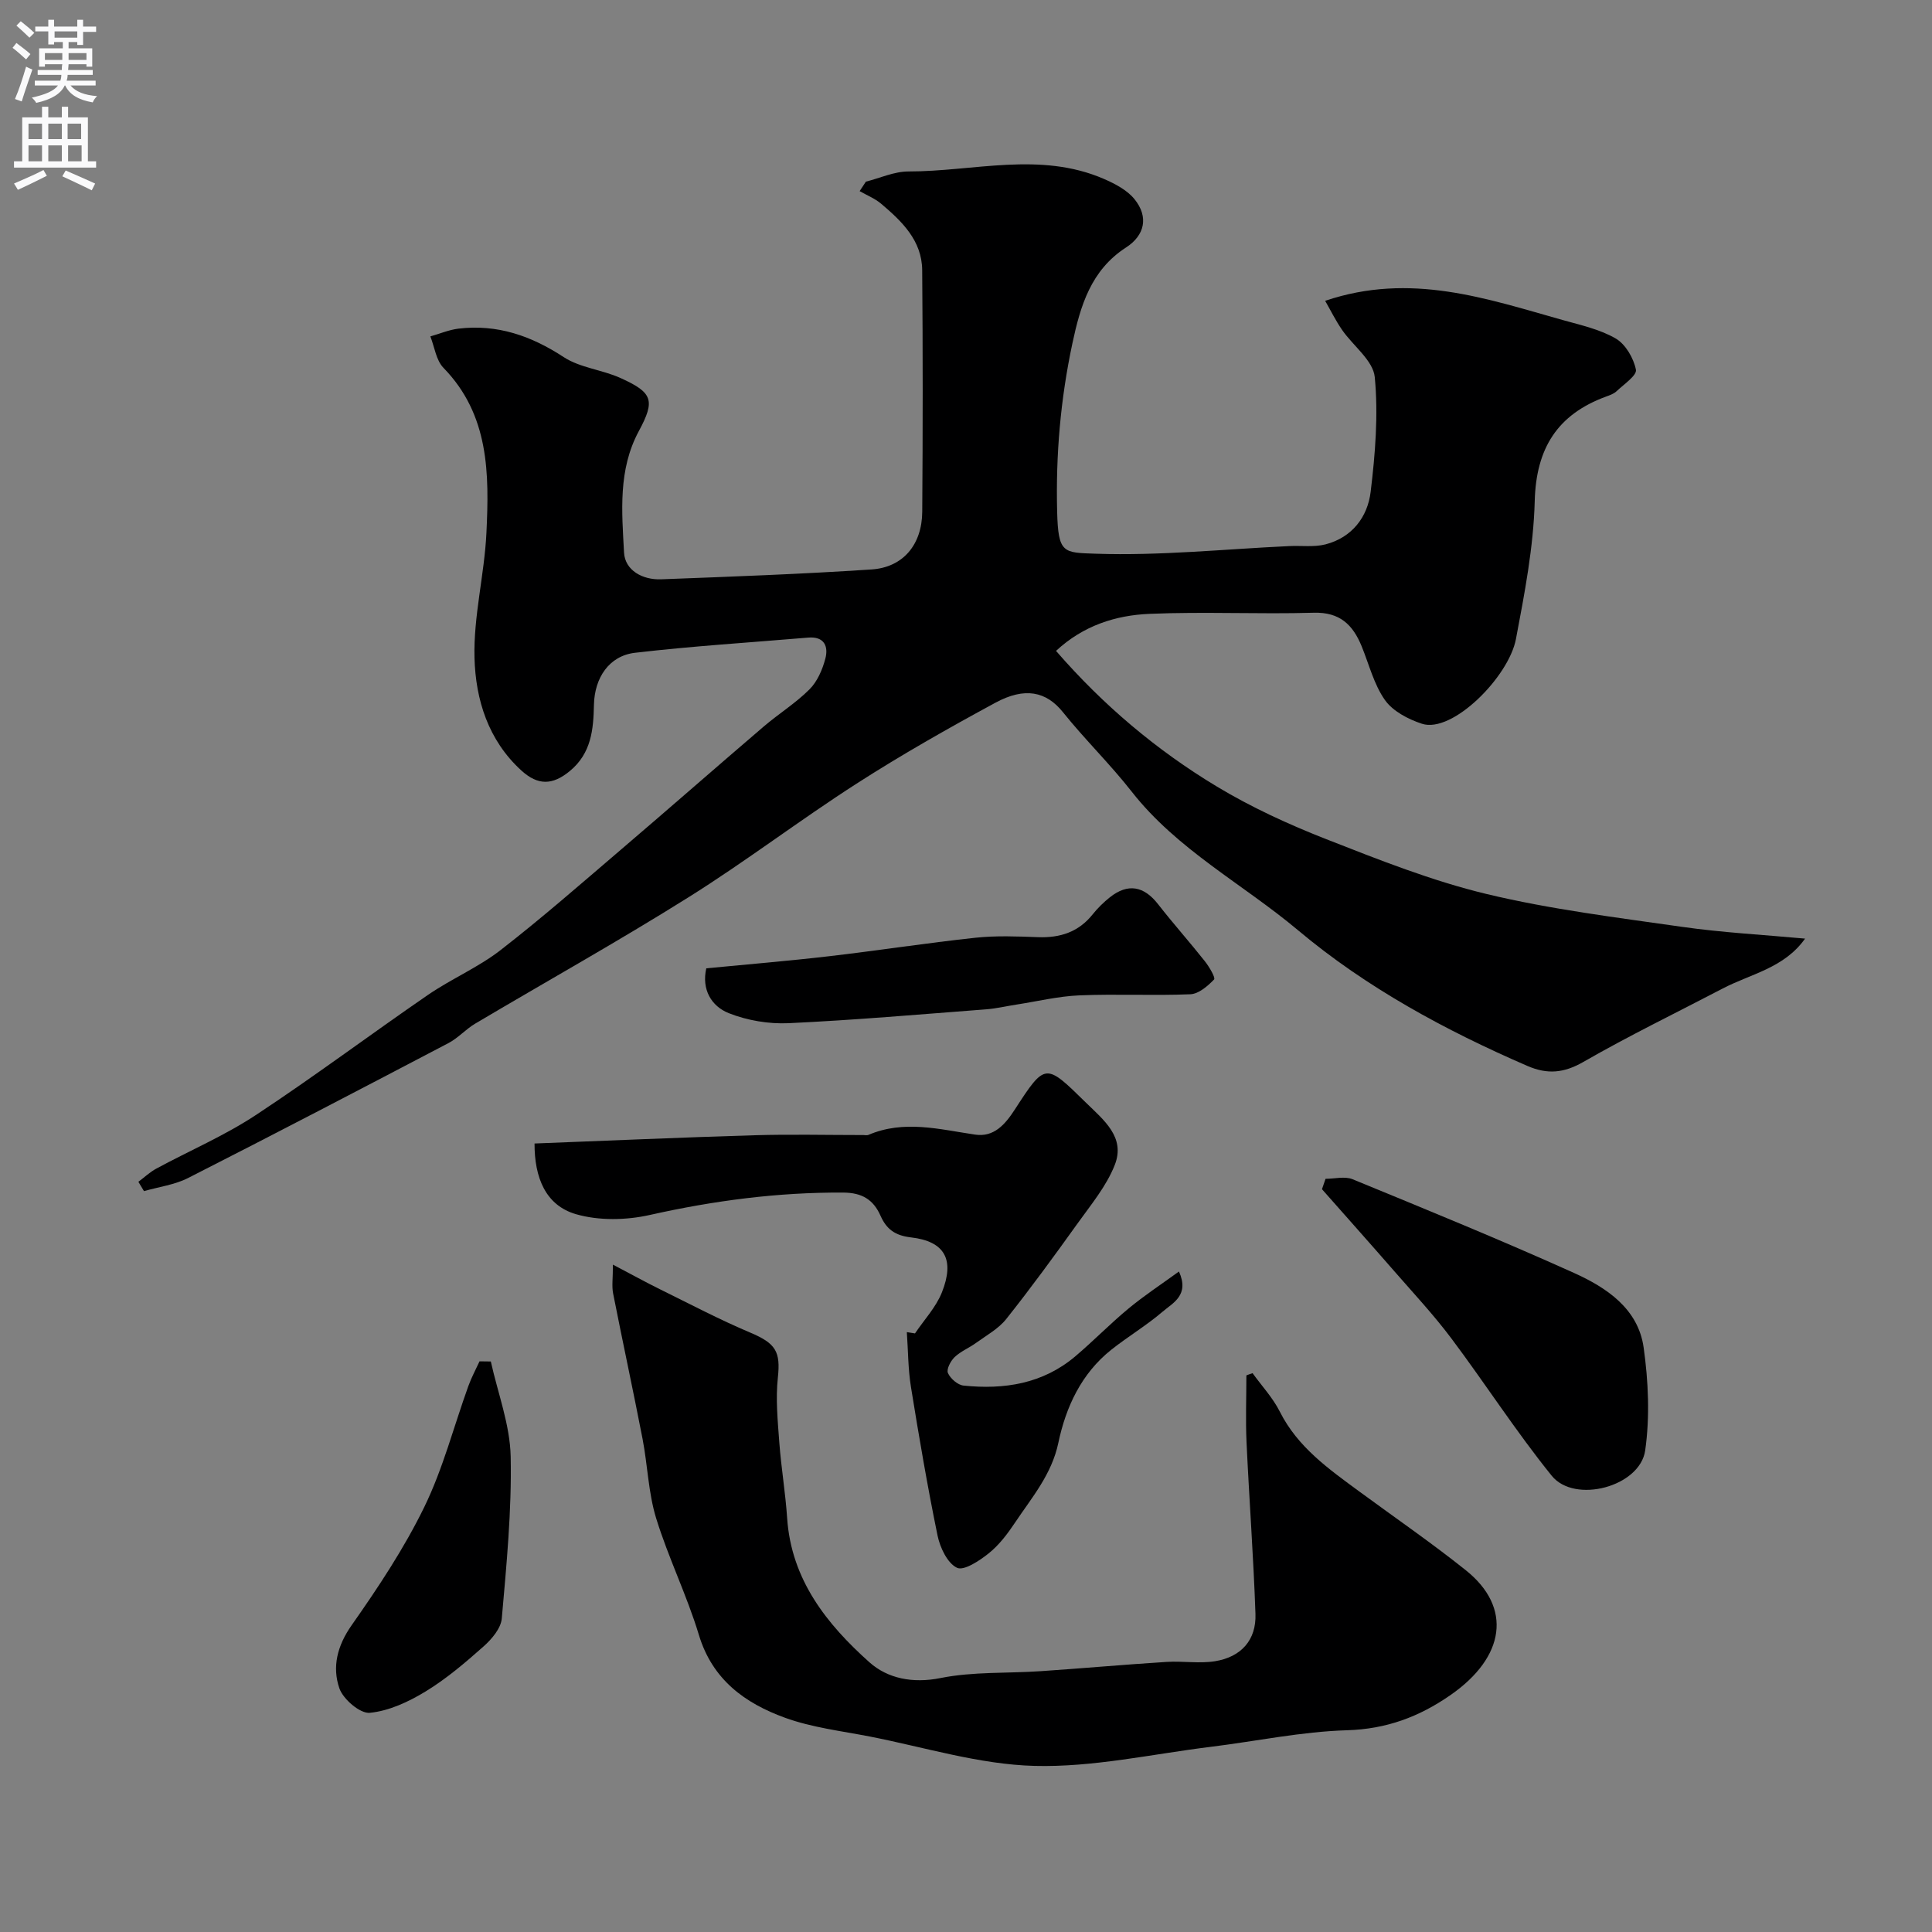
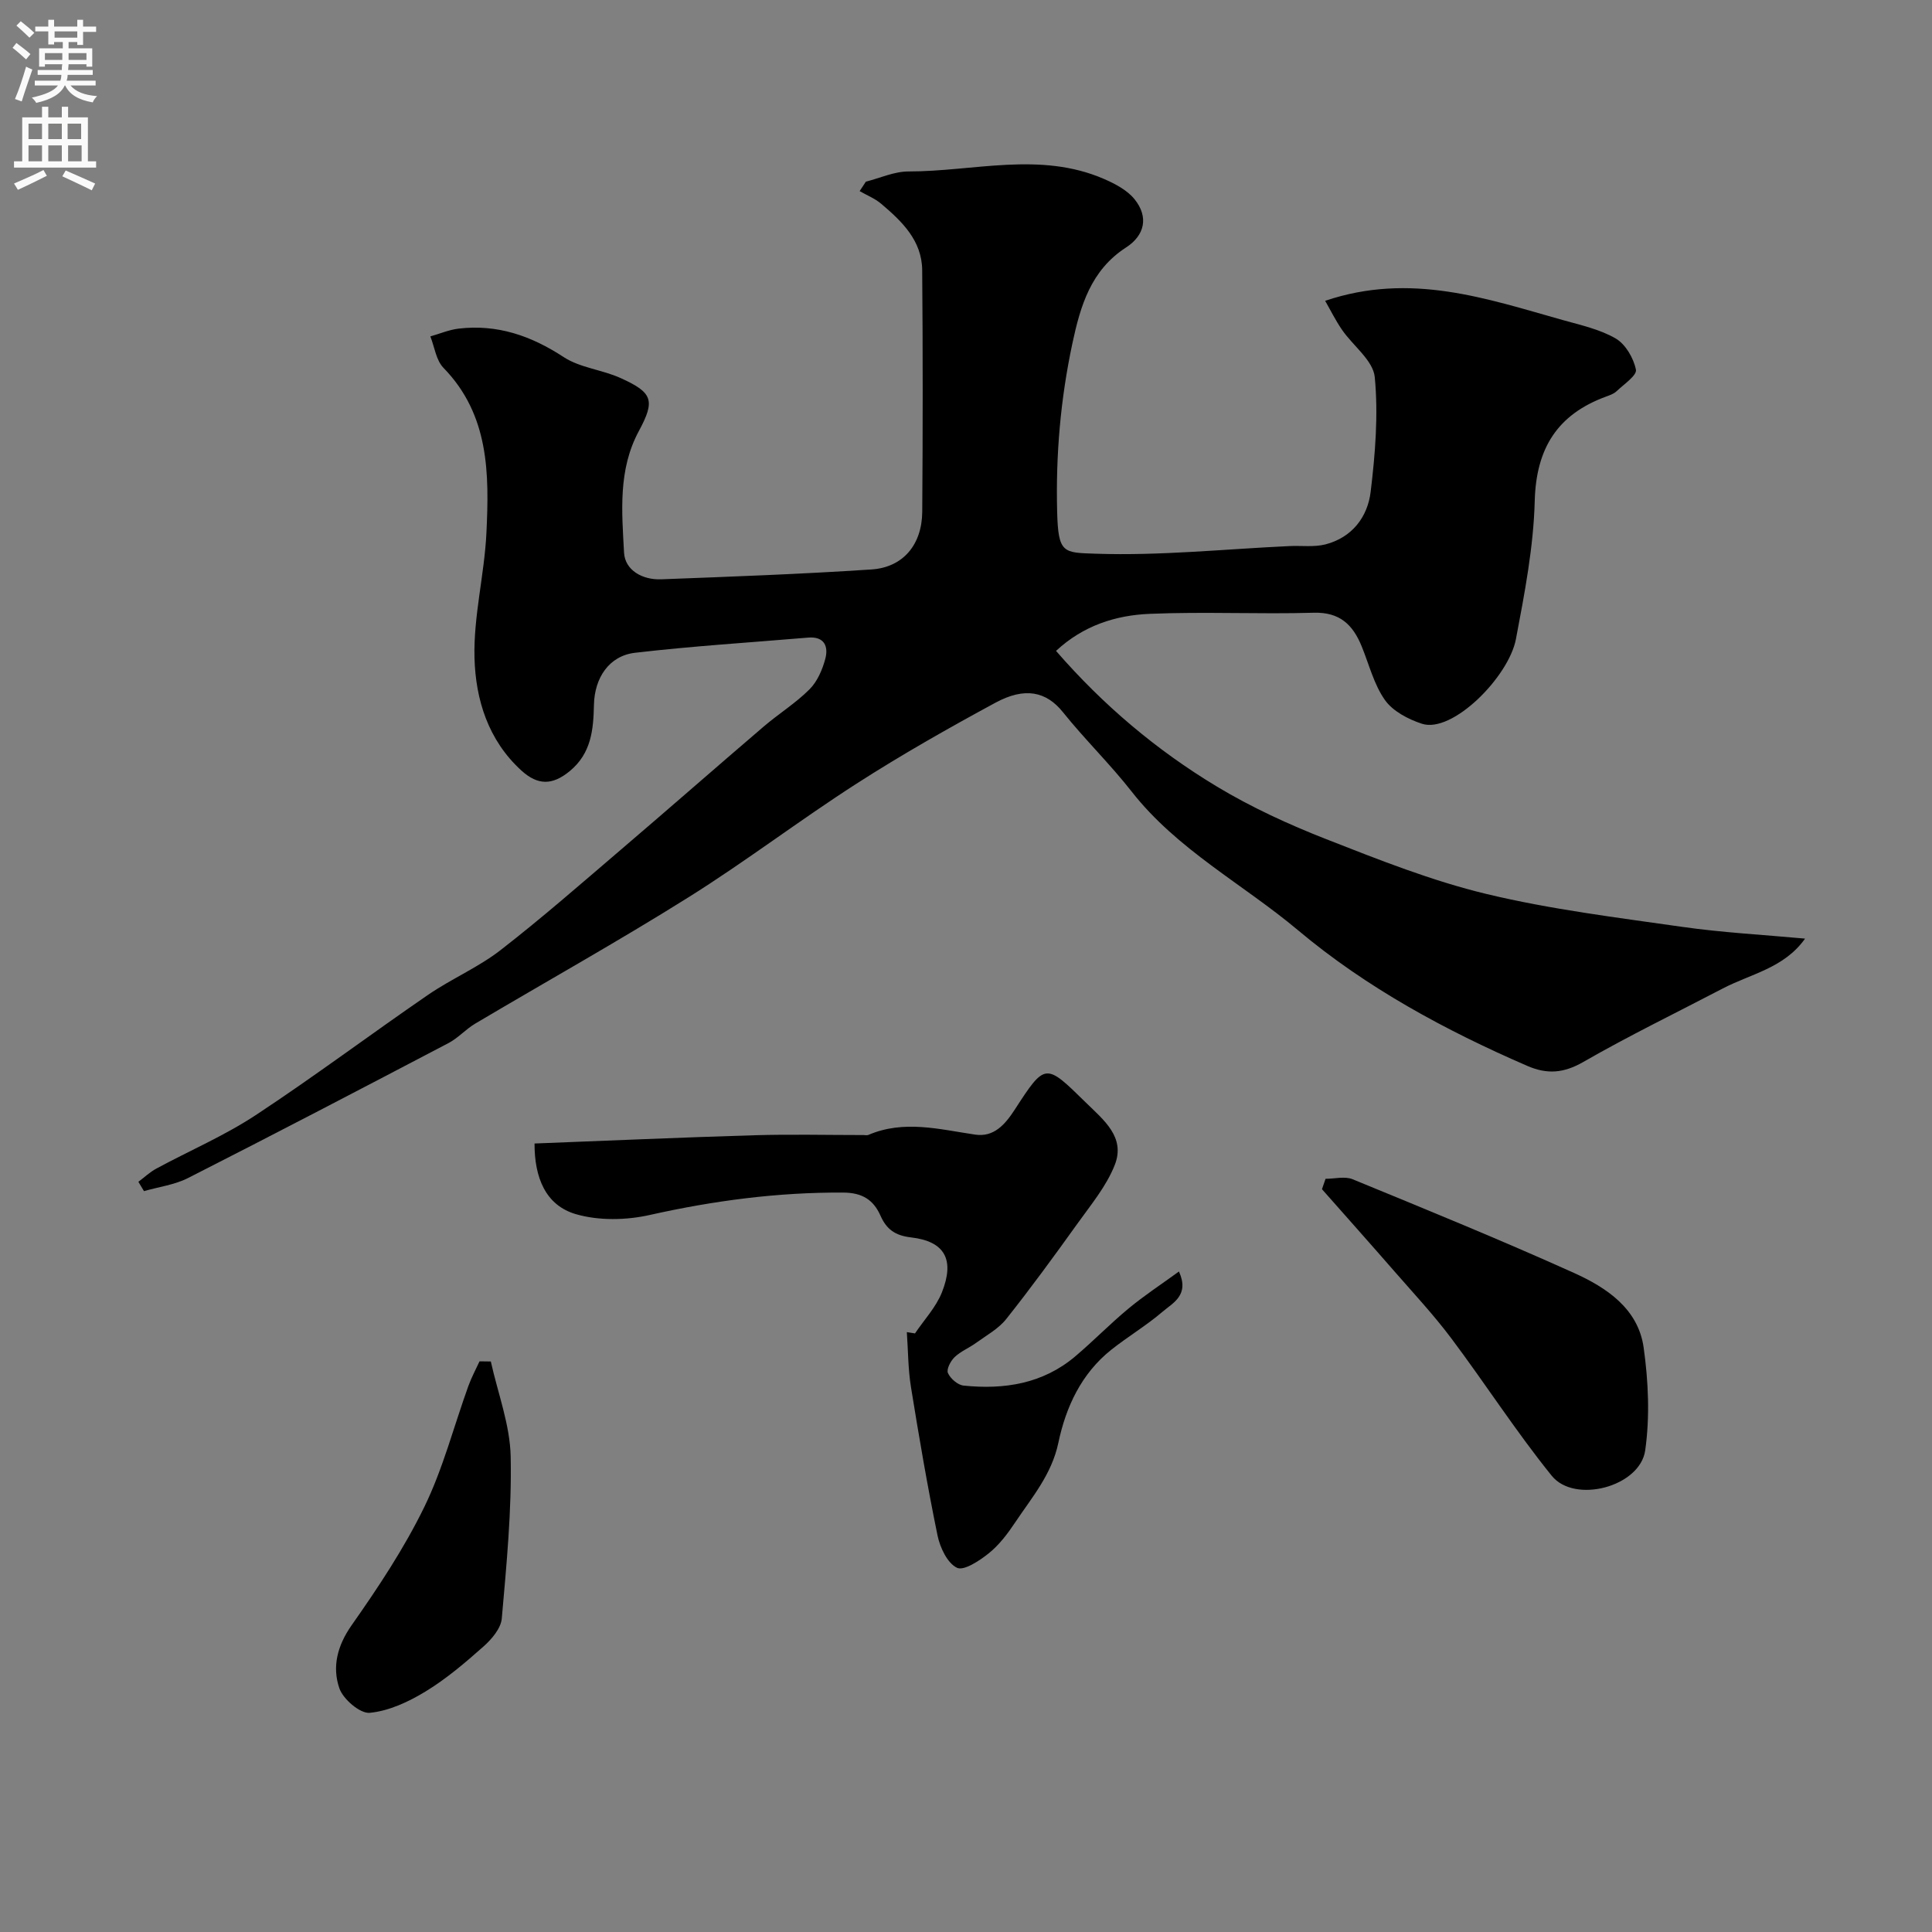
<svg xmlns="http://www.w3.org/2000/svg" enable-background="new 0 0 400 400" viewBox="0 0 400 400">
  <rect x="0" y="0" width="400" height="400" fill="#808080" stroke="none" />
  <g fill="#000001">
    <path d="m28.65 244.68c1.24-.92 2.38-2.02 3.73-2.74 6.84-3.7 14.07-6.79 20.54-11.05 12.12-7.98 23.75-16.71 35.72-24.93 4.83-3.31 10.36-5.66 14.97-9.23 8.56-6.64 16.73-13.8 24.97-20.84 9.89-8.44 19.66-17.02 29.54-25.47 3.1-2.65 6.62-4.84 9.48-7.7 1.61-1.61 2.67-4.06 3.27-6.32.69-2.58-.21-4.68-3.56-4.39-11.95 1.01-23.93 1.75-35.83 3.14-5.41.63-8.39 5.23-8.51 10.77-.11 5.11-.53 10.04-5.01 13.73-3.57 2.94-6.59 2.99-10-.11-6.9-6.28-9.49-14.71-9.72-23.33-.23-8.6 2.06-17.25 2.47-25.91.58-12.19.61-24.39-8.9-34.15-1.52-1.56-1.84-4.3-2.71-6.5 1.94-.55 3.85-1.37 5.83-1.61 8.02-.95 15.03 1.47 21.77 5.89 3.41 2.23 7.97 2.61 11.78 4.34 6.67 3.01 7.21 4.62 3.79 10.97-4.33 8.02-3.52 16.69-3.07 25.16.2 3.71 3.86 5.68 7.66 5.54 14.53-.55 29.06-1.08 43.57-2.04 6.55-.43 10.46-5.14 10.51-11.95.12-16.66.13-33.33-.01-50-.05-6.15-4.19-10.12-8.5-13.77-1.29-1.09-2.95-1.75-4.45-2.61.43-.65.86-1.31 1.29-1.96 2.93-.74 5.87-2.11 8.8-2.11 13.52.01 27.25-4.2 40.5 1.55 2.3 1 4.8 2.31 6.32 4.19 2.96 3.66 2.14 7.48-1.76 10-7.28 4.71-9.44 12.07-11.1 19.84-2.45 11.49-3.46 23.05-3.16 34.83.22 8.71 1.25 8.5 8 8.73 13.33.45 26.72-.96 40.09-1.58 2.49-.12 5.1.25 7.46-.35 5.5-1.42 8.73-5.66 9.36-10.89.95-7.86 1.6-15.91.85-23.74-.33-3.45-4.51-6.49-6.79-9.81-1.35-1.97-2.42-4.14-3.48-5.99 17.68-5.98 33.4-.45 49.22 3.99 3.73 1.05 7.67 1.91 10.95 3.82 2.03 1.19 3.69 4.06 4.17 6.45.24 1.18-2.5 3.03-4.01 4.46-.57.54-1.41.83-2.18 1.11-10.07 3.7-14.47 10.7-14.76 21.6-.25 9.56-2.1 19.14-3.89 28.59-1.49 7.86-13.19 19.62-19.48 17.54-2.83-.93-6.01-2.59-7.64-4.9-2.29-3.24-3.29-7.39-4.83-11.15-1.82-4.44-4.51-7.08-9.91-6.93-11.32.33-22.68-.25-33.99.23-7.01.29-13.72 2.42-19.37 7.67 9.76 11.25 20.82 20.56 33.24 28.05 7.18 4.33 14.92 7.88 22.73 10.94 10.87 4.26 21.84 8.62 33.15 11.34 13.29 3.19 26.97 4.87 40.54 6.81 8.26 1.18 16.62 1.62 25.42 2.43-4.34 6.12-11.26 7.3-17.03 10.32-9.65 5.04-19.46 9.8-28.89 15.22-4.04 2.32-7.45 2.6-11.57.82-17.01-7.37-33.33-16.21-47.46-28.07-11.45-9.61-25.03-16.68-34.47-28.73-4.46-5.7-9.7-10.79-14.23-16.44-3.45-4.3-7.88-5.26-13.98-1.96-9.75 5.28-19.42 10.76-28.74 16.75-11.79 7.57-22.97 16.12-34.85 23.56-14.48 9.08-29.43 17.42-44.13 26.14-1.95 1.16-3.53 2.98-5.52 4.02-17.93 9.4-35.88 18.77-53.92 27.94-2.78 1.41-6.07 1.83-9.12 2.71-.37-.63-.77-1.28-1.16-1.93z" />
-     <path d="m259.33 284.3c1.9 2.64 4.19 5.08 5.64 7.96 3.71 7.38 10.14 11.89 16.49 16.56 7.36 5.41 14.9 10.59 22.03 16.29 9.64 7.7 8.17 17.98-3.23 25.87-6.46 4.48-13.24 7.01-21.37 7.25-9.43.28-18.8 2.27-28.2 3.43-12.17 1.5-24.39 4.27-36.52 3.95-11.41-.3-22.73-3.86-34.08-6.08-5.89-1.15-11.98-1.86-17.57-3.89-8.26-3-15.02-7.86-17.82-17.14-2.48-8.21-6.34-16-8.86-24.19-1.61-5.25-1.75-10.93-2.8-16.38-1.95-10.06-4.12-20.08-6.1-30.13-.3-1.51-.04-3.12-.04-5.97 4.04 2.12 6.84 3.67 9.7 5.08 6.22 3.06 12.37 6.31 18.75 9 5.3 2.24 6.27 3.94 5.7 9.29-.48 4.43-.03 9 .3 13.48.39 5.22 1.27 10.4 1.62 15.63.86 12.74 8.18 21.94 17.05 29.86 3.75 3.34 8.94 4.41 14.71 3.25 6.73-1.35 13.81-.95 20.72-1.42 8.7-.59 17.38-1.37 26.08-1.92 3.33-.21 6.76.38 10.02-.14 5.45-.88 8.57-4.42 8.38-9.79-.41-11.87-1.3-23.72-1.85-35.59-.21-4.59-.03-9.2-.03-13.8.42-.17.85-.32 1.28-.46z" />
-     <path d="m189.44 276.07c1.89-2.81 4.33-5.4 5.56-8.47 2.71-6.79.64-10.6-6.39-11.41-3.36-.39-5.09-1.74-6.31-4.49-1.49-3.35-3.84-4.77-7.72-4.79-13.55-.08-26.8 1.67-40.02 4.63-4.88 1.1-10.54 1.22-15.29-.15-6.35-1.83-8.62-7.64-8.6-14.64 15.15-.58 30.34-1.26 45.53-1.71 7.52-.22 15.06-.04 22.58-.04.33 0 .71.1.99-.02 7.38-3.17 14.72-1.16 22.13-.07 3.87.57 6.19-2.08 8.21-5.2 6.32-9.75 6.34-9.64 14.68-1.46 3.7 3.63 8.28 7.18 6.01 12.94-1.74 4.43-4.99 8.31-7.81 12.26-4.76 6.64-9.58 13.25-14.66 19.64-1.6 2.02-4.08 3.37-6.23 4.93-1.44 1.05-3.18 1.74-4.45 2.95-.83.79-1.74 2.53-1.39 3.3.51 1.15 2.03 2.48 3.23 2.6 8.41.87 16.41-.37 23.12-6.04 3.78-3.2 7.24-6.77 11.06-9.93 3.22-2.67 6.74-4.97 10.42-7.65 2.23 4.92-1.27 6.5-3.4 8.33-3.33 2.86-7.16 5.13-10.61 7.87-6.2 4.93-9.4 11.85-10.96 19.27-1.38 6.56-5.48 11.3-8.96 16.51-1.54 2.31-3.29 4.63-5.43 6.35-1.91 1.54-5.18 3.7-6.6 3.01-1.99-.96-3.5-4.17-4.02-6.67-2.1-10.21-3.85-20.49-5.51-30.78-.6-3.73-.58-7.55-.85-11.34.58.09 1.13.18 1.69.27z" />
+     <path d="m189.44 276.07c1.89-2.81 4.33-5.4 5.56-8.47 2.71-6.79.64-10.6-6.39-11.41-3.36-.39-5.09-1.74-6.31-4.49-1.49-3.35-3.84-4.77-7.72-4.79-13.55-.08-26.8 1.67-40.02 4.63-4.88 1.1-10.54 1.22-15.29-.15-6.35-1.83-8.62-7.64-8.6-14.64 15.15-.58 30.34-1.26 45.53-1.71 7.52-.22 15.06-.04 22.58-.04.33 0 .71.1.99-.02 7.38-3.17 14.72-1.16 22.13-.07 3.87.57 6.19-2.08 8.21-5.2 6.32-9.75 6.34-9.64 14.68-1.46 3.7 3.63 8.28 7.18 6.01 12.94-1.74 4.43-4.99 8.31-7.81 12.26-4.76 6.64-9.58 13.25-14.66 19.64-1.6 2.02-4.08 3.37-6.23 4.93-1.44 1.05-3.18 1.74-4.45 2.95-.83.79-1.74 2.53-1.39 3.3.51 1.15 2.03 2.48 3.23 2.6 8.41.87 16.41-.37 23.12-6.04 3.78-3.2 7.24-6.77 11.06-9.93 3.22-2.67 6.74-4.97 10.42-7.65 2.23 4.92-1.27 6.5-3.4 8.33-3.33 2.86-7.16 5.13-10.61 7.87-6.2 4.93-9.4 11.85-10.96 19.27-1.38 6.56-5.48 11.3-8.96 16.51-1.54 2.31-3.29 4.63-5.43 6.35-1.91 1.54-5.18 3.7-6.6 3.01-1.99-.96-3.5-4.17-4.02-6.67-2.1-10.21-3.85-20.49-5.51-30.78-.6-3.73-.58-7.55-.85-11.34.58.09 1.13.18 1.69.27" />
    <path d="m274.44 244.06c1.88 0 4-.57 5.6.09 15.33 6.3 30.69 12.57 45.8 19.38 6.75 3.04 13.33 7.4 14.46 15.47.98 7 1.31 14.33.32 21.29-1.06 7.51-14.6 11.13-19.36 5.24-7.37-9.12-13.74-19.05-20.79-28.45-3.64-4.85-7.81-9.32-11.81-13.91-4.95-5.68-9.97-11.31-14.96-16.96.25-.71.49-1.43.74-2.15z" />
-     <path d="m146.23 200.48c8.57-.83 17.08-1.53 25.56-2.52 10.06-1.17 20.08-2.73 30.15-3.81 4.28-.46 8.66-.28 12.98-.12 4.57.17 8.39-1.06 11.32-4.74 1.03-1.29 2.25-2.48 3.54-3.51 3.73-2.96 7.05-2.35 9.99 1.43 3.13 4.01 6.52 7.81 9.68 11.8.9 1.14 2.25 3.43 1.91 3.78-1.32 1.37-3.19 2.99-4.91 3.06-7.65.32-15.33-.09-22.98.23-4.36.18-8.69 1.24-13.04 1.91-2.09.32-4.16.82-6.26.98-13.63 1.04-27.25 2.23-40.9 2.87-4.11.19-8.55-.56-12.37-2.07-3.63-1.44-5.67-4.91-4.67-9.29z" />
    <path d="m101.62 281.88c1.45 6.56 3.97 13.1 4.11 19.68.23 11.17-.86 22.38-1.84 33.53-.18 2.05-2.09 4.29-3.78 5.79-3.78 3.36-7.7 6.7-12 9.32-3.51 2.14-7.58 4.04-11.56 4.42-2 .19-5.51-2.82-6.29-5.08-1.52-4.43-.44-8.8 2.54-13.05 5.5-7.83 10.86-15.9 15.04-24.47 3.88-7.95 6.11-16.69 9.13-25.06.63-1.75 1.53-3.41 2.31-5.11z" />
  </g>
  <path d="m2.6 9.9.8-1c.9.7 1.9 1.4 2.9 2.3l-.9 1.1c-1.1-1-2-1.8-2.8-2.4zm.5 10.6c.9-2.1 1.6-4.3 2.3-6.7.4.2.8.4 1.3.6-.7 2.1-1.5 4.3-2.2 6.6zm.3-15.2.9-.9c1 .8 2 1.6 2.8 2.4l-1 1c-.9-.9-1.8-1.7-2.7-2.5zm12.6-1.2h1.2v1.4h2.7v1.1h-2.7v2.7h-1.2v-.6h-1.8v1.3h4.9v3.8h-1.2v-.5h-3.7c0 .4-.1.9-.1 1.2h5.1v1h-5.2c0 .5-.1.9-.2 1.2h6v1h-5.2c1.1 1.3 2.9 2 5.5 2.2-.4.4-.7.8-.9 1.3-2.9-.5-4.8-1.6-5.7-3.5h-.1c-.8 1.7-2.7 2.9-5.9 3.6-.2-.4-.6-.8-.9-1.1 2.8-.6 4.6-1.4 5.4-2.5h-4.8v-1h5.3c.1-.3.2-.7.2-1.2h-4.9v-1h5c0-.4 0-.8.1-1.2h-3.6v.5h-1.2v-3.8h4.9v-1.3h-1.8v.5h-1.2v-2.7h-2.7v-1h2.7v-1.4h1.2v1.4h4.8zm-6.7 8.3h3.6c0-.4 0-.9 0-1.4h-3.6zm1.9-4.6h4.8v-1.3h-4.7v1.3zm6.7 3.2h-3.7v1.4h3.7v-2.4z" fill="#fafafb" />
  <path d="m8.7 22.1h1.3v2.2h2.8v-2.2h1.3v2.2h4.1v9.1h1.7v1.3h-17v-1.3h1.7v-9.1h4.1zm.3 13.1.7 1.2c-1.8.9-3.8 1.9-6 2.9-.2-.4-.5-.8-.8-1.3 2.3-1 4.4-1.9 6.1-2.8zm-3.1-6.4h2.8v-3.2h-2.8zm0 4.6h2.8v-3.3h-2.8zm4.1-4.6h2.8v-3.2h-2.8zm0 4.6h2.8v-3.3h-2.8zm3.6 1.9c2.1.9 4.1 1.8 6.1 2.7l-.7 1.4c-2.2-1.1-4.2-2-6.1-2.9zm3.2-9.7h-2.8v3.2h2.8zm-2.7 7.8h2.8v-3.3h-2.8z" fill="#fafafb" />
</svg>